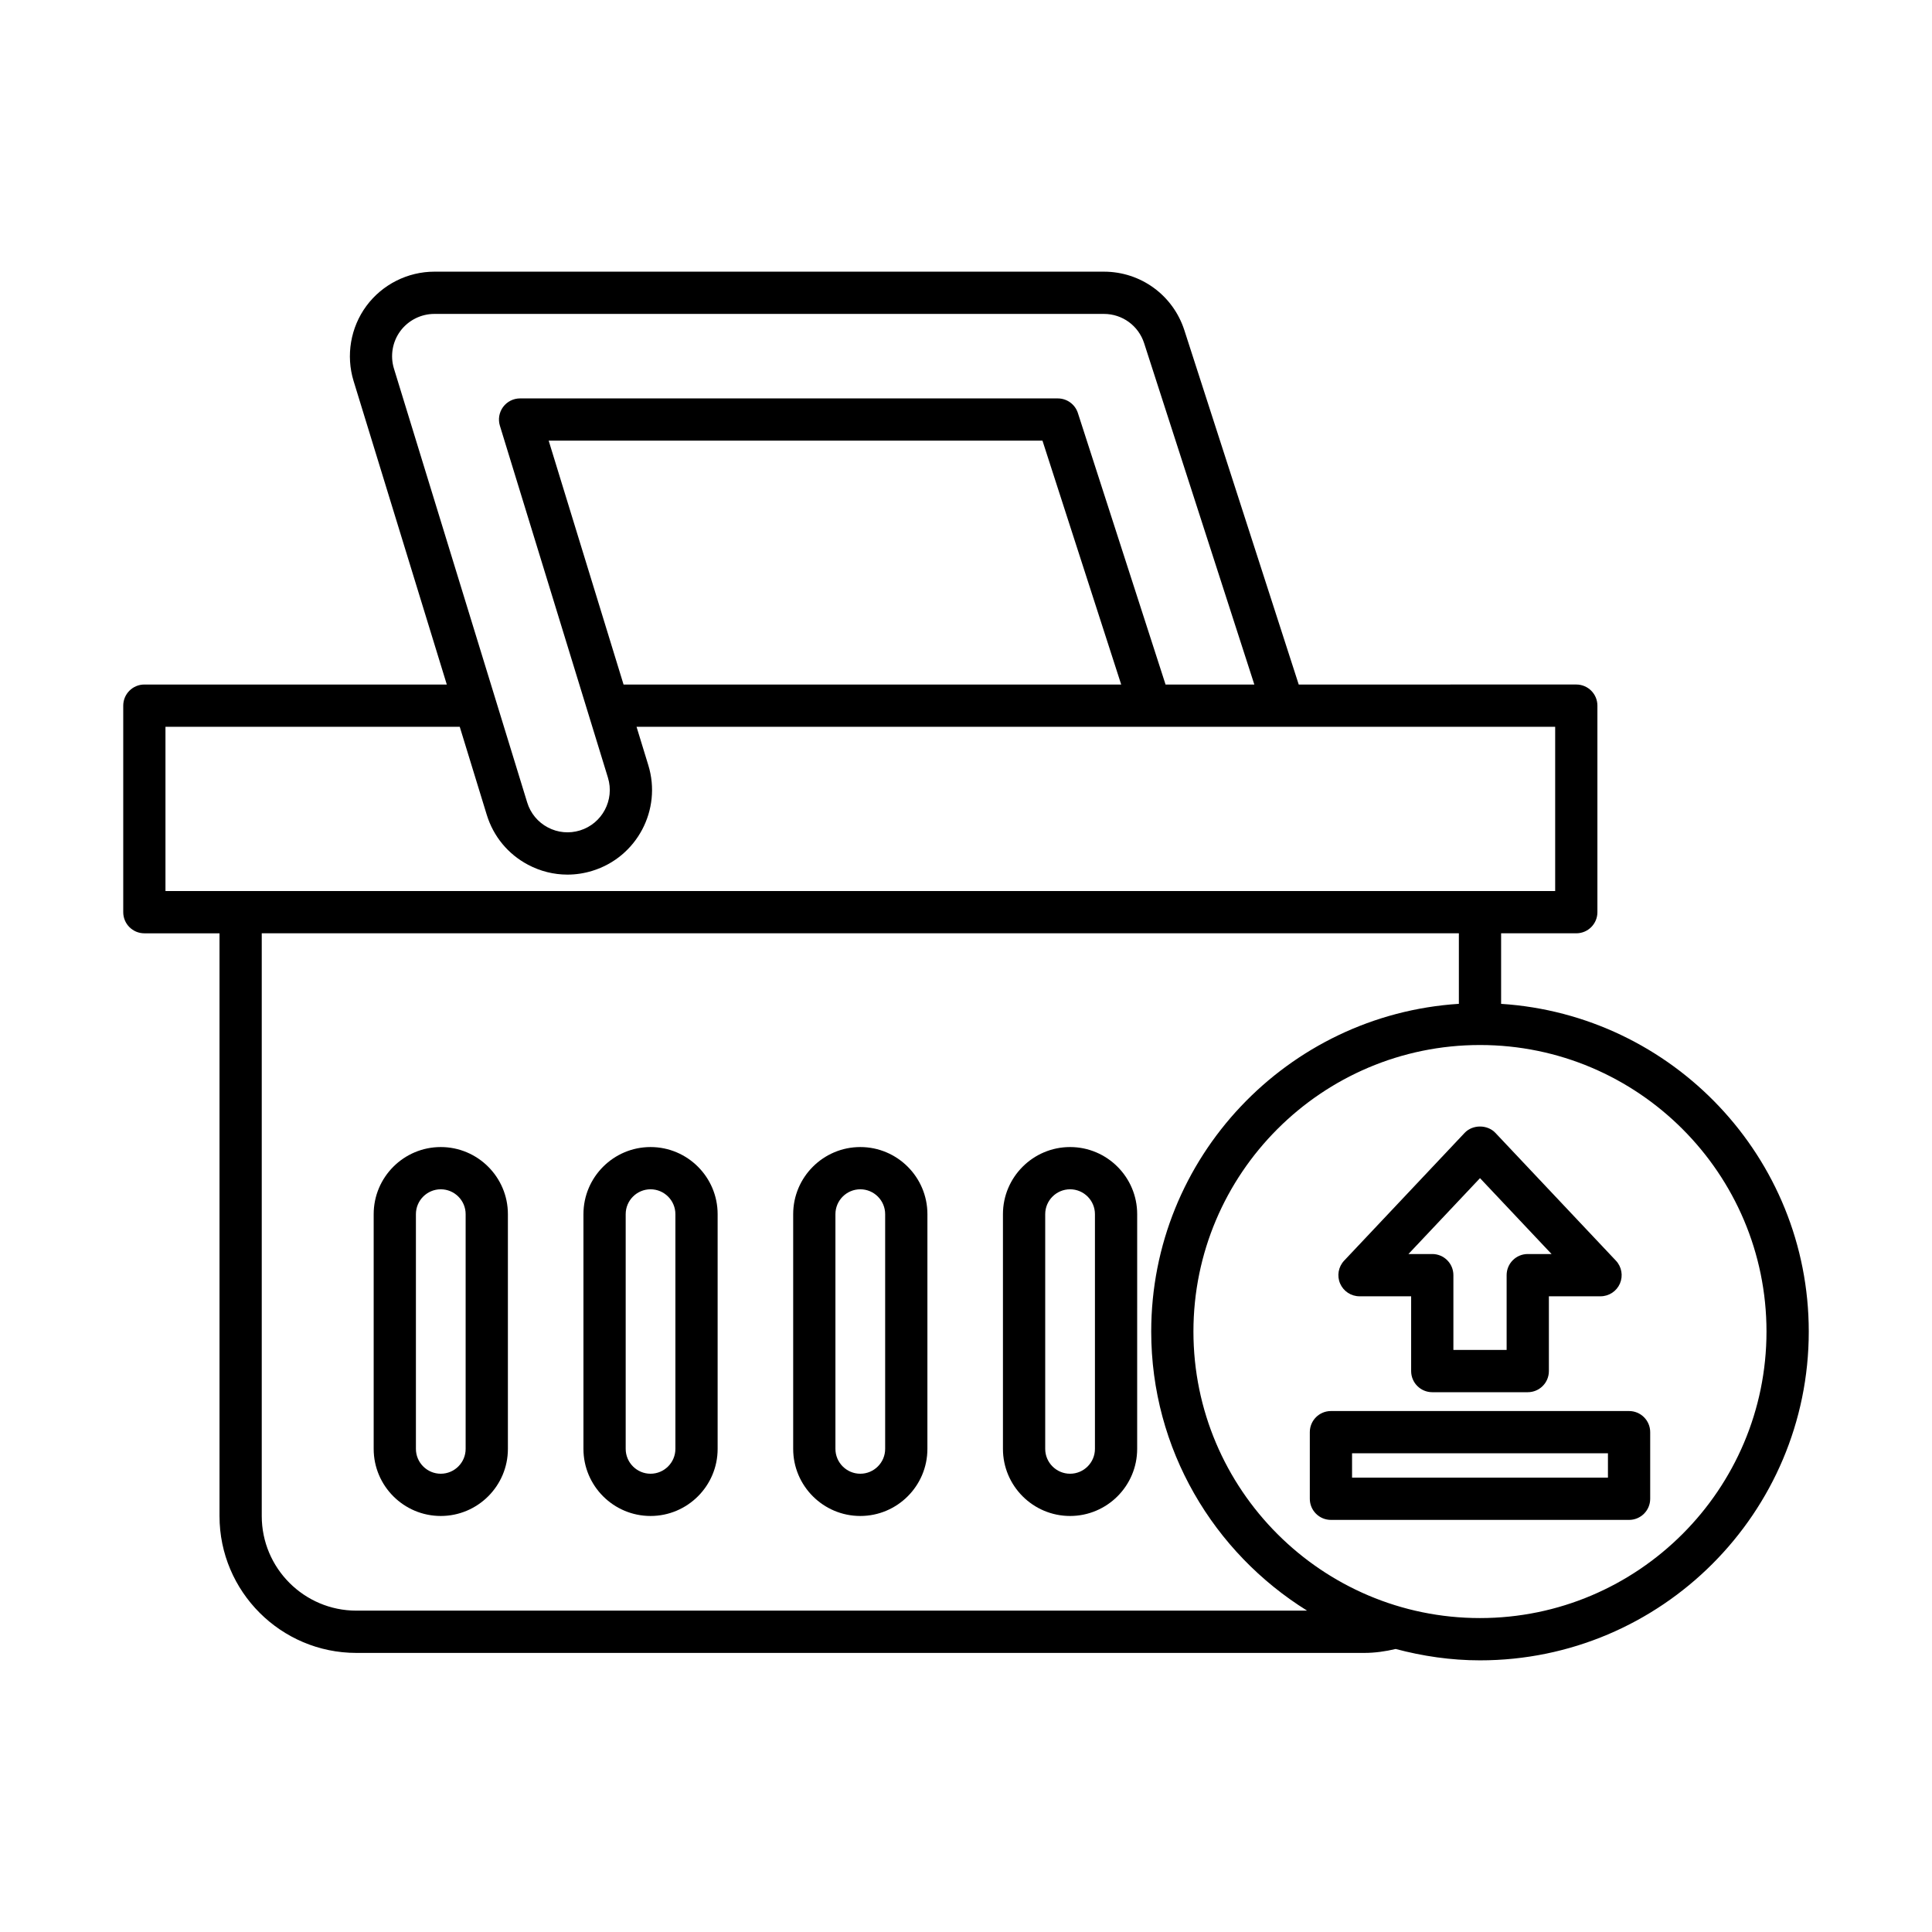
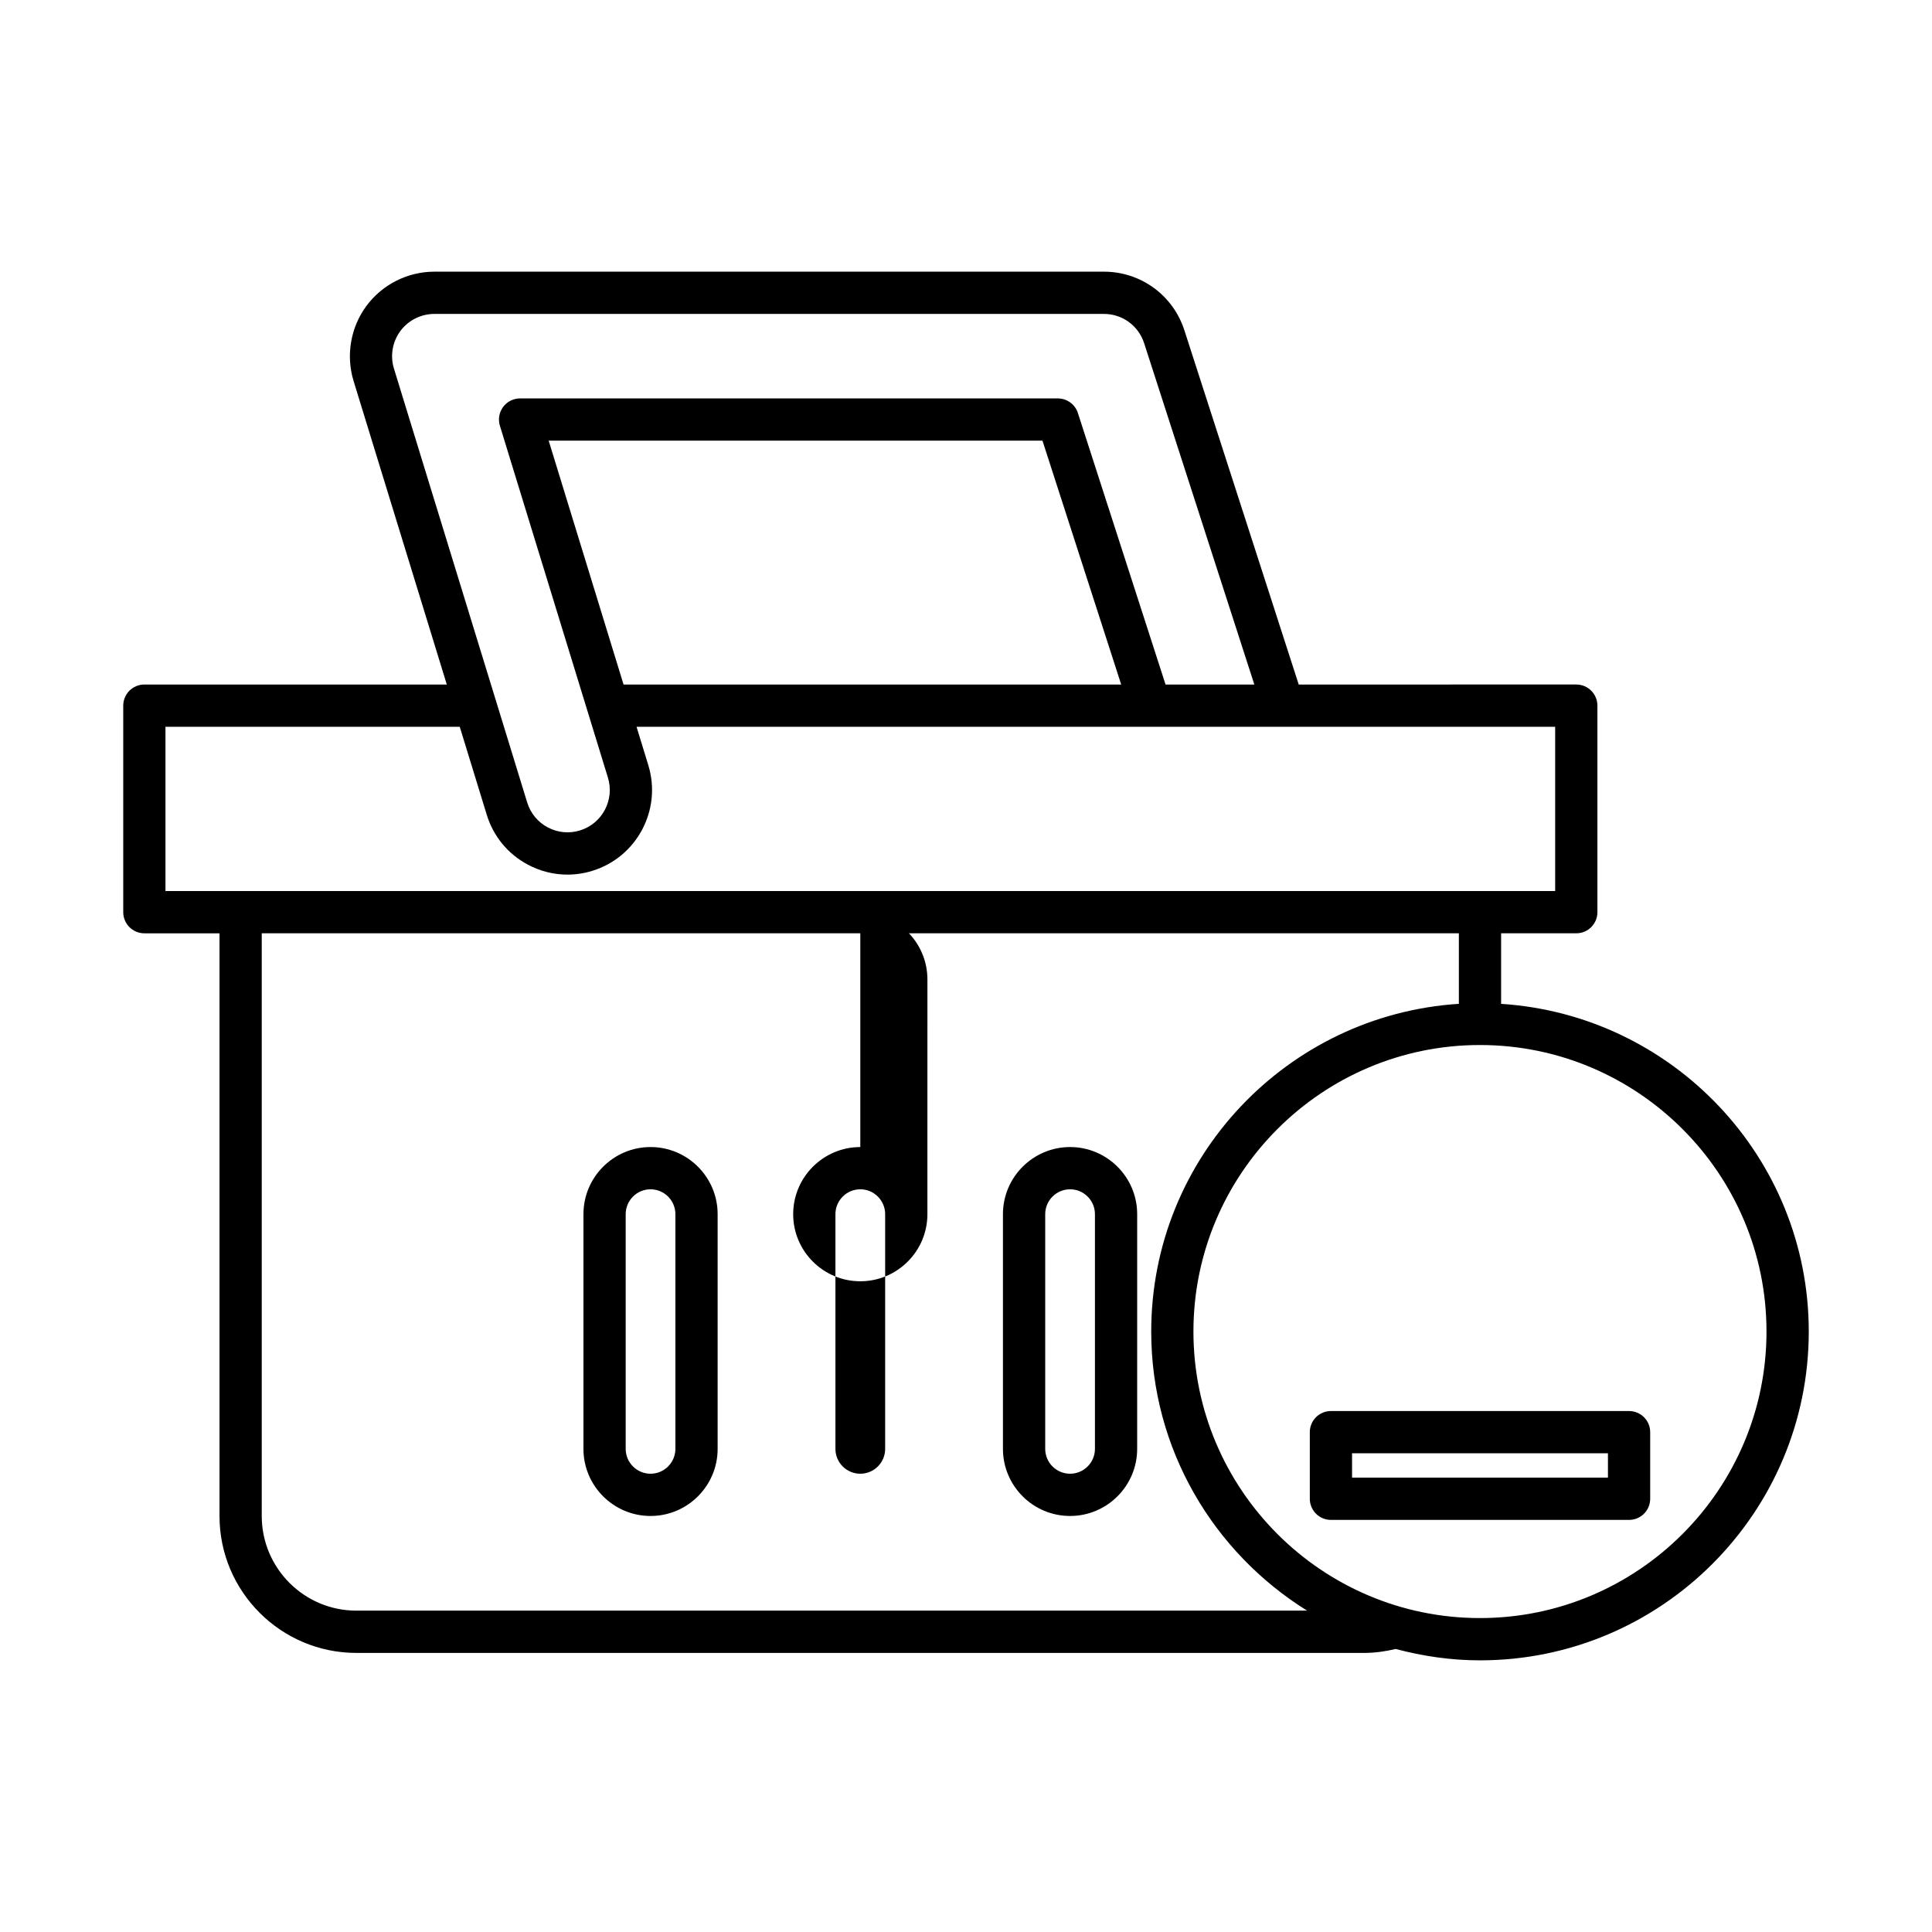
<svg xmlns="http://www.w3.org/2000/svg" fill="#000000" width="800px" height="800px" version="1.1" viewBox="144 144 512 512">
  <g>
-     <path d="m260.81 447.98c-9.809 0-17.781 7.981-17.781 17.789v62.199c0 9.809 7.977 17.781 17.781 17.781 9.809 0 17.789-7.977 17.789-17.781v-62.199c0-9.809-7.984-17.789-17.789-17.789zm6.59 79.988c0 3.629-2.957 6.586-6.594 6.586-3.629 0-6.586-2.957-6.586-6.586v-62.199c0-3.637 2.957-6.594 6.586-6.594 3.637 0 6.594 2.957 6.594 6.594z" />
    <path d="m316.4 447.98c-9.809 0-17.781 7.981-17.781 17.789v62.199c0 9.809 7.977 17.781 17.781 17.781 9.809 0 17.781-7.977 17.781-17.781v-62.199c0-9.809-7.973-17.789-17.781-17.789zm6.586 79.988c0 3.629-2.957 6.586-6.586 6.586s-6.586-2.957-6.586-6.586v-62.199c0-3.637 2.957-6.594 6.586-6.594s6.586 2.957 6.586 6.594z" />
-     <path d="m371.99 447.98c-9.809 0-17.789 7.981-17.789 17.789v62.199c0 9.809 7.981 17.781 17.789 17.781 9.809 0 17.781-7.977 17.781-17.781l0.004-62.199c0-9.809-7.977-17.789-17.785-17.789zm6.586 79.988c0 3.629-2.957 6.586-6.586 6.586-3.637 0-6.594-2.957-6.594-6.586v-62.199c0-3.637 2.957-6.594 6.594-6.594 3.629 0 6.586 2.957 6.586 6.594z" />
+     <path d="m371.99 447.98c-9.809 0-17.789 7.981-17.789 17.789c0 9.809 7.981 17.781 17.789 17.781 9.809 0 17.781-7.977 17.781-17.781l0.004-62.199c0-9.809-7.977-17.789-17.785-17.789zm6.586 79.988c0 3.629-2.957 6.586-6.586 6.586-3.637 0-6.594-2.957-6.594-6.586v-62.199c0-3.637 2.957-6.594 6.594-6.594 3.629 0 6.586 2.957 6.586 6.594z" />
    <path d="m427.58 447.98c-9.805 0-17.789 7.981-17.789 17.789v62.199c0 9.809 7.981 17.781 17.789 17.781 9.809 0 17.781-7.977 17.781-17.781l0.004-62.199c0-9.809-7.977-17.789-17.785-17.789zm6.59 79.988c0 3.629-2.957 6.586-6.586 6.586-3.637 0-6.594-2.957-6.594-6.586v-62.199c0-3.637 2.957-6.594 6.594-6.594 3.629 0 6.586 2.957 6.586 6.594z" />
    <path d="m541.81 410.03v-18.695h19.922c3.094 0 5.598-2.504 5.598-5.598v-54.734c0-3.094-2.504-5.598-5.598-5.598l-73.555 0.004-30.309-93.891c-2.996-9.281-11.555-15.52-21.309-15.52h-177.45c-7.074 0-13.805 3.394-18.012 9.086-4.199 5.684-5.465 13.121-3.394 19.883l24.703 80.441h-80.148c-3.094 0-5.598 2.504-5.598 5.598v54.734c0 3.094 2.504 5.598 5.598 5.598h19.914v154.44c0 19.992 16.27 36.262 36.266 36.262h267.11c2.809 0 5.594-0.398 8.324-1.043 7.144 1.898 14.605 3.012 22.34 3.012 48.043 0 87.129-39.086 87.129-87.129 0-46.152-36.098-83.938-81.531-86.848zm-293.41-168.35c-1.039-3.383-0.406-7.102 1.695-9.945 2.106-2.844 5.473-4.543 9.008-4.543h177.45c4.875 0 9.156 3.117 10.656 7.762l29.203 90.453h-23.527l-23.23-71.945c-0.742-2.309-2.898-3.875-5.324-3.875l-142.5-0.004c-1.777 0-3.445 0.844-4.504 2.269-1.055 1.434-1.367 3.273-0.848 4.977l28.633 93.262c1.809 5.898-1.516 12.176-7.418 13.988-2.859 0.875-5.883 0.59-8.516-0.805-2.644-1.398-4.586-3.75-5.465-6.613zm192.73 83.727h-131.88l-19.844-64.629h130.86zm-233.36 54.73h-19.918v-43.535h77.984l7.168 23.348c1.762 5.723 5.641 10.418 10.934 13.219 3.269 1.734 6.84 2.613 10.43 2.613 2.219 0 4.445-0.332 6.621-1.008 11.797-3.625 18.449-16.176 14.824-27.977l-3.125-10.195h243.45v43.535zm30.668 190.7c-13.824 0-25.07-11.246-25.07-25.066v-154.44h317.25v18.695c-45.43 2.91-81.531 40.691-81.531 86.844 0 31.219 16.562 58.578 41.305 73.965zm297.77 1.969c-41.871 0-75.934-34.062-75.934-75.934 0-41.863 34.051-75.918 75.91-75.93 0.008 0 0.016 0.004 0.023 0.004 0.008 0 0.016-0.004 0.023-0.004 41.859 0.012 75.91 34.07 75.91 75.93 0 41.871-34.062 75.934-75.934 75.934z" />
    <path d="m575.72 517.94h-79.008c-3.094 0-5.598 2.504-5.598 5.598v17.652c0 3.094 2.504 5.598 5.598 5.598h79.008c3.094 0 5.598-2.504 5.598-5.598v-17.652c0-3.094-2.504-5.598-5.598-5.598zm-5.598 17.652h-67.812v-6.457h67.812z" />
-     <path d="m504.28 487.53h13.688v19.82c0 3.094 2.504 5.598 5.598 5.598h25.305c3.094 0 5.598-2.504 5.598-5.598v-19.82h13.688c2.234 0 4.254-1.328 5.141-3.379 0.887-2.055 0.465-4.434-1.066-6.062l-31.941-33.867c-2.121-2.242-6.035-2.242-8.145 0l-31.938 33.867c-1.531 1.629-1.953 4.008-1.066 6.062 0.887 2.047 2.902 3.379 5.141 3.379zm31.934-31.309 18.969 20.113-6.312-0.004c-3.094 0-5.598 2.504-5.598 5.598v19.82h-14.109v-19.82c0-3.094-2.504-5.598-5.598-5.598h-6.312z" />
  </g>
</svg>